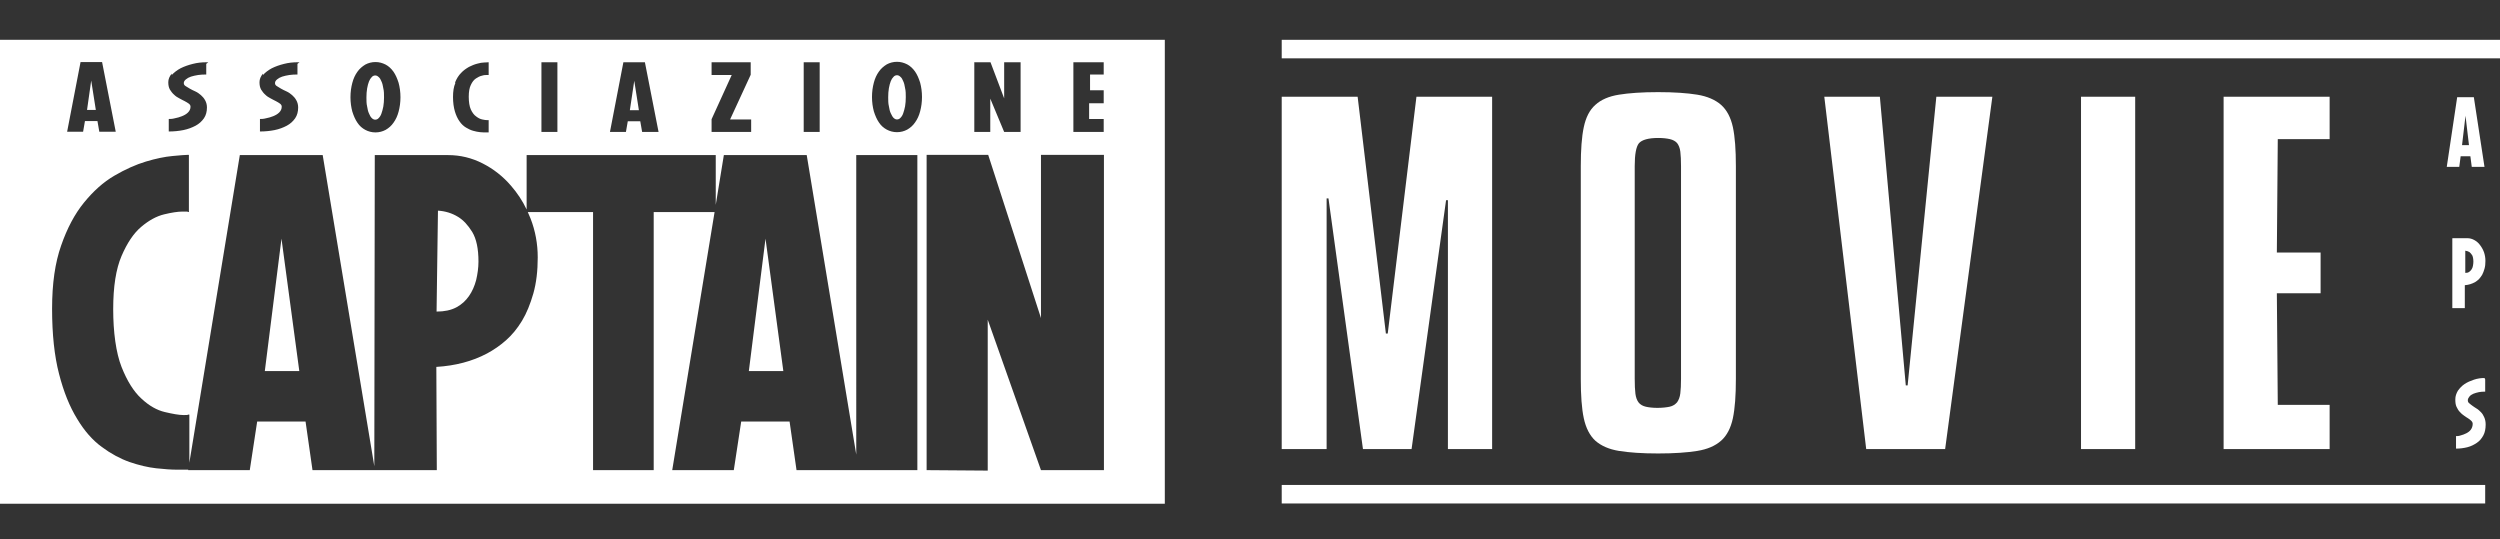
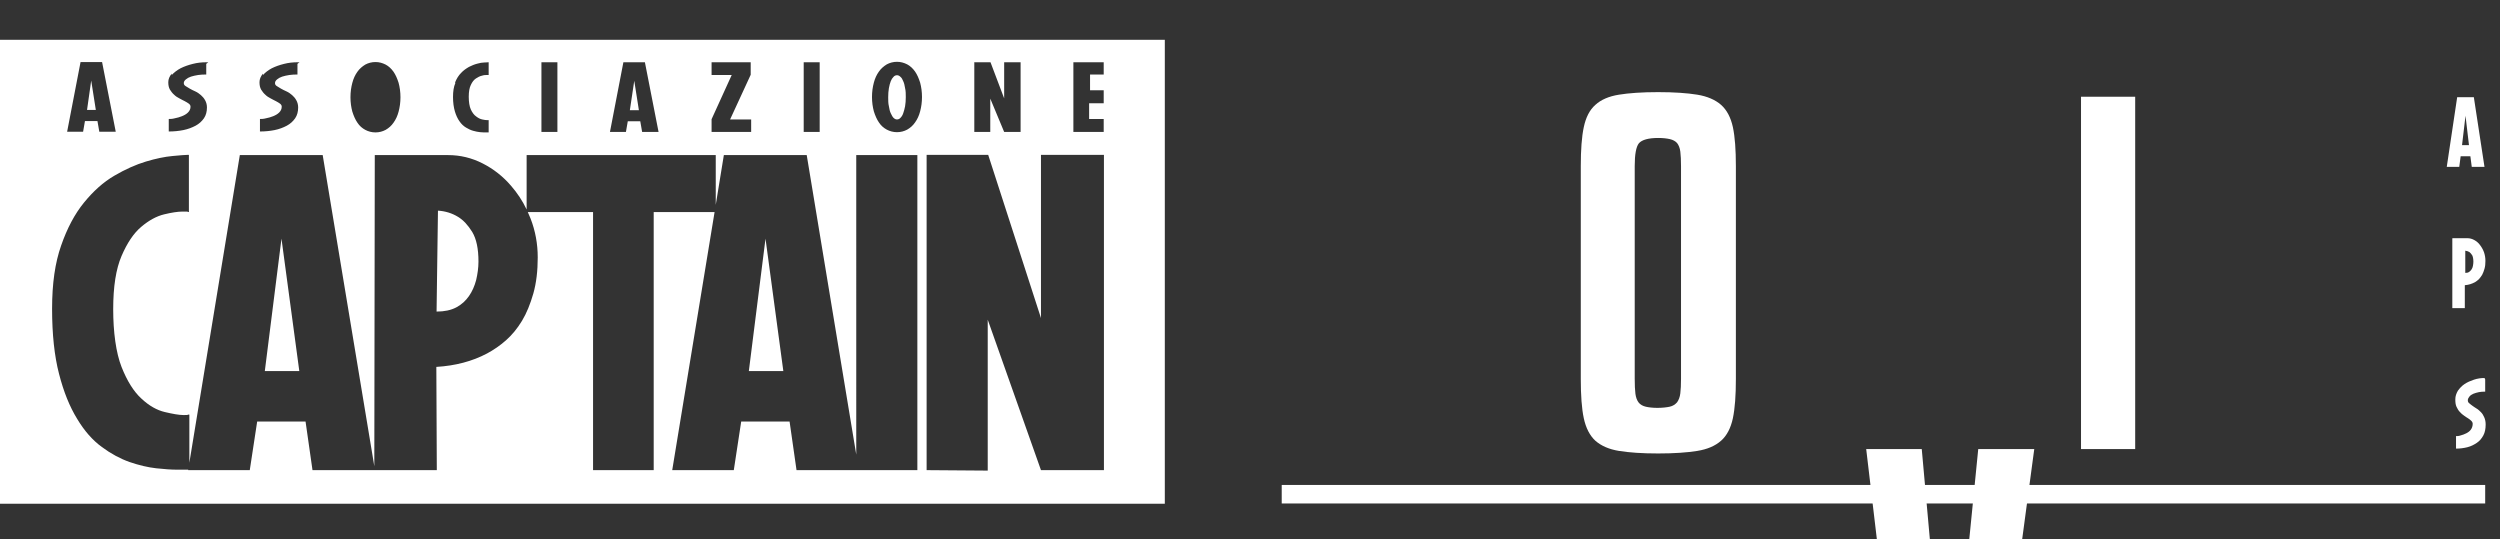
<svg xmlns="http://www.w3.org/2000/svg" id="Livello_1" viewBox="0 0 1080 232.9">
  <rect x="0" y="0" width="1080" height="232.9" fill="#333333" stroke="none" />
  <defs>
    <style>      .st0 {        fill: #fff;      }    </style>
  </defs>
-   <rect class="st0" x="553.7" y="17.2" width="526.3" height="8" />
  <rect class="st0" x="553.7" y="209.5" width="519.9" height="8" />
  <g>
-     <path class="st0" d="M644.6,41.8v152.2h-19.1v-107.5h-.8l-14.9,107.5h-21l-14.9-108.3h-.8v108.3h-19.4V41.8h32.8l12.2,102.3h.8l12.4-102.3h32.6Z" />
    <path class="st0" d="M749.9,163.7c0,7.1-.4,12.7-1.3,17-.9,4.2-2.6,7.5-5.1,9.7-2.5,2.2-5.9,3.7-10.3,4.4-4.3.7-10,1.1-16.9,1.1s-12.6-.4-16.9-1.1c-4.3-.7-7.7-2.2-10.2-4.4-2.4-2.2-4.1-5.5-5-9.7-.9-4.2-1.3-9.9-1.3-17v-91.9c0-7.1.4-12.7,1.3-16.9.9-4.2,2.5-7.4,5-9.6,2.4-2.2,5.8-3.7,10.2-4.4,4.3-.7,10-1.1,16.9-1.1s12.6.4,16.9,1.1c4.3.7,7.8,2.2,10.3,4.4,2.5,2.2,4.2,5.5,5.1,9.6.9,4.2,1.3,9.8,1.3,16.9v91.9ZM726.2,71.8c0-2.6-.1-4.7-.3-6.3-.2-1.6-.7-2.8-1.4-3.7-.7-.8-1.8-1.4-3.1-1.7-1.3-.3-3-.5-5-.5-4.3,0-7.1.8-8.4,2.3-1.2,1.5-1.8,4.8-1.8,9.8v91.9c0,2.7.1,4.9.3,6.5.2,1.6.7,2.9,1.4,3.8.7.9,1.8,1.5,3.1,1.8,1.3.3,3,.5,5,.5s3.9-.2,5.3-.5c1.4-.3,2.4-1,3.2-1.9.7-1,1.2-2.2,1.4-3.9.2-1.6.3-3.7.3-6.3v-91.9Z" />
-     <path class="st0" d="M806.2,194l-18.1-152.2h24l11.2,124.7h.8l12.4-124.7h24.2l-20.4,152.2h-34.2Z" />
+     <path class="st0" d="M806.2,194h24l11.2,124.7h.8l12.4-124.7h24.2l-20.4,152.2h-34.2Z" />
    <path class="st0" d="M922.4,194h-23.4V41.8h23.4v152.2Z" />
-     <path class="st0" d="M1006.4,194h-45.8s0-152.2,0-152.2h45.8v18.3h-22.4l-.4,49h18.9v17.6h-18.9c0,0,.4,48.2.4,48.2h22.4s0,19.1,0,19.1Z" />
  </g>
  <g>
    <polygon class="st0" points="323.5 160.3 338.4 160.3 330.7 103.1 323.5 160.3" />
    <polygon class="st0" points="39.4 34.8 37.6 47.5 41.4 47.5 39.4 34.8" />
    <polygon class="st0" points="114.4 160.3 129.3 160.3 121.6 103.1 114.4 160.3" />
-     <path class="st0" d="M159.4,49c.3.8.7,1.5,1.2,2,.5.5,1,.7,1.5.7s1.1-.2,1.5-.7c.5-.5.9-1.1,1.2-2s.6-1.9.8-3c.2-1.2.3-2.5.3-3.9s0-2.7-.3-3.9c-.2-1.2-.4-2.2-.8-3-.3-.8-.7-1.5-1.2-1.9-.5-.5-1-.7-1.5-.7s-1.1.2-1.5.7c-.5.5-.9,1.1-1.2,1.9-.3.8-.6,1.8-.8,3-.2,1.2-.3,2.5-.3,3.9s0,2.7.3,3.9c.2,1.2.4,2.2.8,3Z" />
    <path class="st0" d="M197.9,93.7c-2.6-1.6-5.5-2.5-8.7-2.7l-.6,43.6c3.4,0,6.2-.6,8.5-1.8,2.3-1.2,4.1-2.9,5.5-4.9,1.4-2,2.4-4.3,3.1-6.9.6-2.6,1-5.3,1-8,0-5.6-.9-9.8-2.7-12.8-1.8-2.9-3.8-5.1-6.1-6.5Z" />
    <polygon class="st0" points="274 34.9 272.1 47.6 276 47.6 274 34.9" />
    <path class="st0" d="M0,17.2v200.4h503.2V17.2H0ZM421,26.9h6.9l5.9,15.6v-15.6h7.1v30.1h-7.1l-6-14.4v14.4h-6.9v-30.2ZM347.2,26.9h6.9v30.1h-6.9v-30.1ZM307.3,26.9h17c0,0,0,5.4,0,5.4l-8.9,19.3h9.1v5.4h-17.1v-5.5l8.7-19.1h-8.7s0-5.5,0-5.5ZM269.3,26.9h9.3l5.9,30.1h-7.1l-.8-4.6h-5.4l-.8,4.6h-6.9l5.8-30.1ZM233.9,26.9h6.9v30.1h-6.9v-30.1ZM196.6,35.6c.7-1.7,1.5-3,2.6-4.1,1-1.1,2.2-1.9,3.4-2.6,1.2-.6,2.4-1.1,3.6-1.4,1.1-.3,2.1-.5,3-.5.9,0,1.4-.1,1.7-.1h.2v5.5c0,0-.1,0-.2,0h-.6c-.5,0-1.2,0-2.1.3-.9.2-1.7.6-2.6,1.2-.9.6-1.6,1.5-2.2,2.8-.6,1.2-.9,2.9-.9,5.1s.3,4.2.9,5.5,1.4,2.4,2.3,3c.9.7,1.7,1.1,2.6,1.3.9.2,1.6.3,2.1.3s.4,0,.5,0h.2v5.3s-.1,0-.4,0h-.9c-.6,0-1.4,0-2.4-.1s-1.9-.3-3-.6c-1.1-.3-2.1-.8-3.1-1.4-1-.6-2-1.5-2.8-2.7-.8-1.1-1.5-2.6-2-4.3-.5-1.7-.8-3.8-.8-6.2s.3-4.4,1-6ZM152.2,35.8c.5-1.9,1.2-3.4,2.2-4.8.9-1.3,2.1-2.3,3.4-3.1,1.3-.7,2.8-1.1,4.4-1.1s3,.4,4.4,1.1c1.3.7,2.4,1.7,3.4,3.1.9,1.3,1.6,2.9,2.2,4.8.5,1.9.8,3.9.8,6.2s-.3,4.3-.8,6.2c-.5,1.9-1.2,3.4-2.2,4.8-.9,1.3-2,2.3-3.4,3.1-1.3.7-2.8,1.1-4.4,1.1s-3.1-.4-4.4-1.1c-1.3-.7-2.5-1.7-3.4-3.1-.9-1.3-1.6-2.9-2.2-4.8-.5-1.9-.8-3.9-.8-6.2s.3-4.3.8-6.2ZM113.6,32.4c1-1.1,2.3-2.1,3.8-2.9,1.6-.8,3.3-1.4,5.3-1.9,1.9-.5,3.9-.7,5.8-.7s0,.3,0,.8v1.8c0,.8,0,1.7,0,2.7-1.1,0-2.3,0-3.5.2-1.2.2-2.2.4-3.1.7-.9.3-1.6.7-2.2,1.2-.6.5-.9,1-.9,1.6s.3,1,.8,1.3,1.1.7,1.8,1.1c.7.4,1.5.8,2.4,1.2.9.4,1.7,1,2.4,1.6.7.6,1.3,1.3,1.8,2.2.5.9.8,1.9.8,3.1,0,1.8-.4,3.4-1.3,4.7-.9,1.3-2.1,2.4-3.6,3.2-1.5.8-3.3,1.5-5.3,1.9-2,.4-4.1.6-6.3.6v-5.4c.7,0,1.5,0,2.6-.3,1.1-.2,2.1-.5,3.1-.9,1-.4,1.9-.9,2.6-1.6.7-.7,1.1-1.5,1.1-2.5,0-.5-.2-.9-.7-1.3-.5-.4-1.1-.7-1.8-1.1-.7-.4-1.5-.7-2.3-1.2-.8-.4-1.6-.9-2.3-1.6-.7-.6-1.3-1.4-1.8-2.2-.5-.9-.7-1.9-.7-3.2s.5-2.5,1.5-3.7ZM74.2,32.4c1-1.1,2.3-2.1,3.8-2.9,1.6-.8,3.3-1.4,5.3-1.9,1.9-.5,3.9-.7,5.8-.7s0,.3,0,.8v1.8c0,.8,0,1.7,0,2.7-1.1,0-2.3,0-3.5.2-1.2.2-2.2.4-3.1.7-.9.3-1.6.7-2.2,1.2-.6.5-.9,1-.9,1.6s.3,1,.8,1.3,1.1.7,1.8,1.1c.7.4,1.5.8,2.4,1.2s1.7,1,2.4,1.6c.7.6,1.3,1.3,1.8,2.2.5.9.8,1.9.8,3.1,0,1.8-.4,3.4-1.3,4.7-.9,1.3-2.1,2.4-3.6,3.2-1.5.8-3.3,1.5-5.3,1.9-2,.4-4.1.6-6.3.6v-5.4c.7,0,1.5,0,2.6-.3,1.1-.2,2.1-.5,3.1-.9,1-.4,1.9-.9,2.6-1.6.7-.7,1.1-1.5,1.1-2.5,0-.5-.2-.9-.7-1.3-.5-.4-1.1-.7-1.8-1.1-.7-.4-1.5-.7-2.3-1.2-.8-.4-1.6-.9-2.3-1.6-.7-.6-1.3-1.4-1.8-2.2-.5-.9-.7-1.9-.7-3.2s.5-2.5,1.5-3.7ZM34.8,26.8h9.3l5.9,30.1h-7.1l-.8-4.6h-5.4l-.8,4.6h-6.9l5.8-30.1ZM396.4,203.1h-52.3l-3-21h-20.9l-3.2,21h-26.6l18.3-111.5h-26.3v111.5h-26.2v-111.5h-28.2c.4.9.8,1.9,1.2,2.8,2.1,5.4,3.1,11,3.1,16.8s-.6,11-1.9,15.6c-1.3,4.5-2.9,8.5-4.9,11.8-2,3.3-4.3,6.1-6.9,8.4-2.6,2.3-5.4,4.2-8.2,5.7-6.4,3.4-13.7,5.3-21.9,5.8l.2,44.6h-53.7l-3-21h-20.9l-3.2,21h-26.6v-.2c-.3,0-.6,0-1.2,0h-3.6c-2.4,0-5.4-.2-9-.6-3.6-.4-7.4-1.3-11.5-2.7-4-1.4-8.1-3.6-12-6.5-4-2.9-7.6-7-10.7-12.2-3.2-5.2-5.8-11.6-7.8-19.4-2-7.7-3-17.1-3-28.1s1.3-19.9,3.9-27.3c2.6-7.5,5.9-13.7,9.9-18.6,4-4.9,8.3-8.8,13.1-11.6,4.8-2.8,9.3-4.8,13.6-6.1,4.3-1.3,8.2-2.1,11.5-2.4,3.3-.3,5.5-.5,6.5-.5h.6v24.7c-.3,0-.5,0-.6-.2h-2.1c-2,0-4.7.4-8,1.2-3.3.8-6.6,2.6-9.9,5.4-3.3,2.8-6.1,7-8.5,12.6-2.4,5.6-3.6,13.2-3.6,23s1.2,18.8,3.6,24.9c2.4,6.1,5.3,10.7,8.6,13.7,3.3,3.1,6.7,5,10.1,5.8,3.4.8,6.1,1.3,8.1,1.3s1.6,0,1.9-.2h.6v20.8l21.8-132.9h35.8l22.3,134.4.2-134.4h31.7c5.2,0,10.2,1.2,14.9,3.6,4.7,2.4,8.8,5.6,12.3,9.7,2.6,3,4.9,6.4,6.7,10.2v-23.5h81.7v21.5l3.5-21.5h35.8l21.4,129.4V67h26.4v136.2ZM397.5,48.1c-.5,1.9-1.2,3.4-2.2,4.8-.9,1.3-2,2.3-3.4,3.1-1.3.7-2.8,1.1-4.4,1.1s-3.1-.4-4.4-1.1c-1.3-.7-2.5-1.7-3.4-3.1-.9-1.3-1.6-2.9-2.2-4.8-.5-1.9-.8-3.9-.8-6.2s.3-4.3.8-6.2c.5-1.9,1.2-3.4,2.2-4.8.9-1.3,2.1-2.3,3.4-3.1,1.3-.7,2.8-1.1,4.4-1.1s3,.4,4.4,1.1c1.3.7,2.4,1.7,3.4,3.1.9,1.3,1.6,2.9,2.2,4.8.5,1.9.8,3.9.8,6.2s-.3,4.3-.8,6.2ZM476.9,203.1h-27.2l-23-65v65.2l-26.4-.2V66.9h26.6l22.8,70.5v-70.5h27.2v136.3ZM476.9,57h-13.2v-30.1h13.1v5.3h-5.9v6.8h5.9v5.6h-6.3v6.8h6.3v5.6Z" />
    <path class="st0" d="M390.2,35.1c-.3-.8-.7-1.5-1.2-1.9-.5-.5-1-.7-1.5-.7s-1.1.2-1.5.7c-.5.5-.9,1.1-1.2,1.9-.3.8-.6,1.8-.8,3-.2,1.2-.3,2.5-.3,3.9s0,2.7.3,3.9c.2,1.2.4,2.2.8,3s.7,1.5,1.2,2c.5.5,1,.7,1.5.7s1.1-.2,1.5-.7c.5-.5.9-1.1,1.2-2s.6-1.9.8-3c.2-1.2.3-2.5.3-3.9s0-2.7-.3-3.9c-.2-1.2-.4-2.2-.8-3Z" />
  </g>
  <path class="st0" d="M1068.7,42l4.6,30.1h-5.5l-.6-4.6h-4.2l-.6,4.6h-5.4l4.5-30.1h7.2ZM1066.6,62.7l-1.5-12.7-1.5,12.7h3Z" />
  <path class="st0" d="M1059.5,102.9h6.4c1.1,0,2.1.3,3,.8.9.5,1.8,1.2,2.5,2.2.7.9,1.3,2,1.7,3.1.4,1.2.6,2.4.6,3.7s-.1,2.4-.4,3.4c-.3,1-.6,1.9-1,2.6s-.9,1.3-1.4,1.9c-.5.5-1.1.9-1.7,1.3-1.3.7-2.8,1.2-4.4,1.3v9.9s-5.4,0-5.4,0v-30.1ZM1064.9,117.9c.7,0,1.3-.1,1.7-.4s.8-.6,1.1-1.1c.3-.4.5-1,.6-1.5.1-.6.2-1.2.2-1.8,0-1.2-.2-2.2-.5-2.8-.4-.6-.8-1.1-1.2-1.4-.5-.3-1.1-.5-1.8-.6v9.6Z" />
  <path class="st0" d="M1073.6,163.9s0,.3,0,.8v1.8c0,.8,0,1.7,0,2.7-.9,0-1.8,0-2.7.2s-1.7.4-2.4.7c-.7.3-1.3.7-1.7,1.2s-.7,1-.7,1.6.2,1,.6,1.3c.4.4.9.7,1.4,1.1s1.2.8,1.8,1.2c.7.4,1.3,1,1.9,1.6.6.6,1,1.3,1.4,2.2.4.9.6,1.9.6,3.1,0,1.8-.3,3.4-1,4.7-.7,1.3-1.6,2.4-2.8,3.2-1.2.8-2.5,1.5-4.1,1.9-1.6.4-3.2.6-4.9.6v-5.4c.5,0,1.2,0,2-.3.8-.2,1.6-.5,2.4-.9.8-.4,1.5-.9,2-1.6s.8-1.5.8-2.5c0-.5-.2-.9-.6-1.3-.4-.4-.8-.7-1.4-1.1-.6-.4-1.2-.7-1.8-1.2-.6-.4-1.2-.9-1.8-1.6-.6-.6-1-1.4-1.4-2.2-.4-.9-.5-1.9-.5-3.2s.4-2.5,1.1-3.7c.8-1.1,1.7-2.1,2.9-2.9,1.2-.8,2.6-1.4,4.1-1.9,1.5-.5,3-.7,4.5-.7Z" />
</svg>